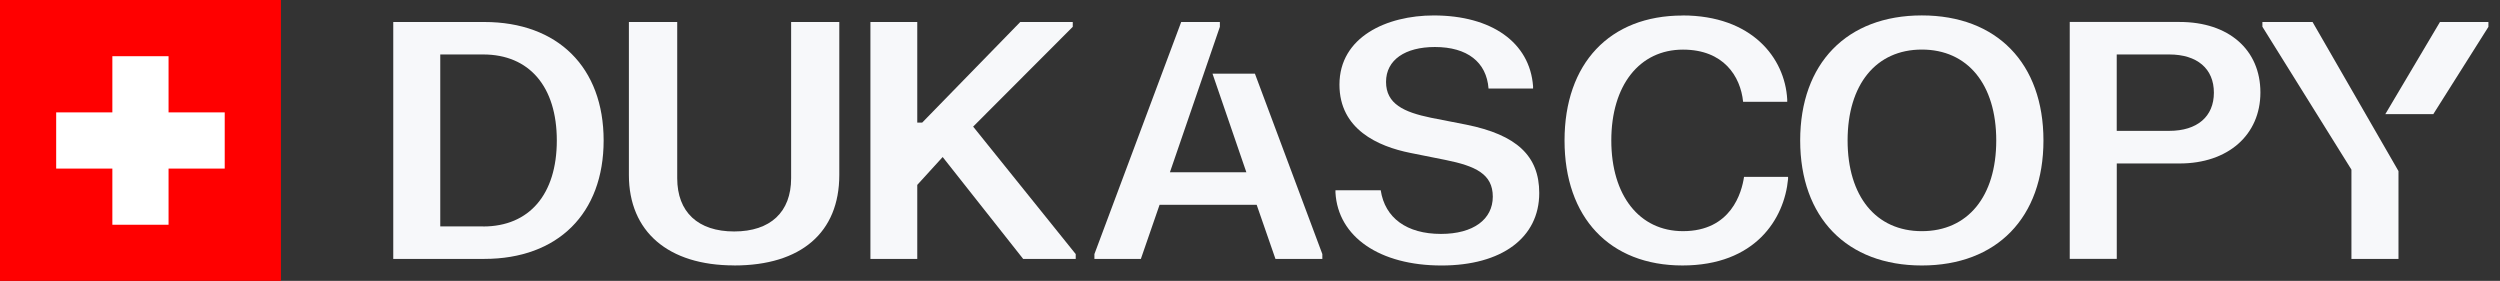
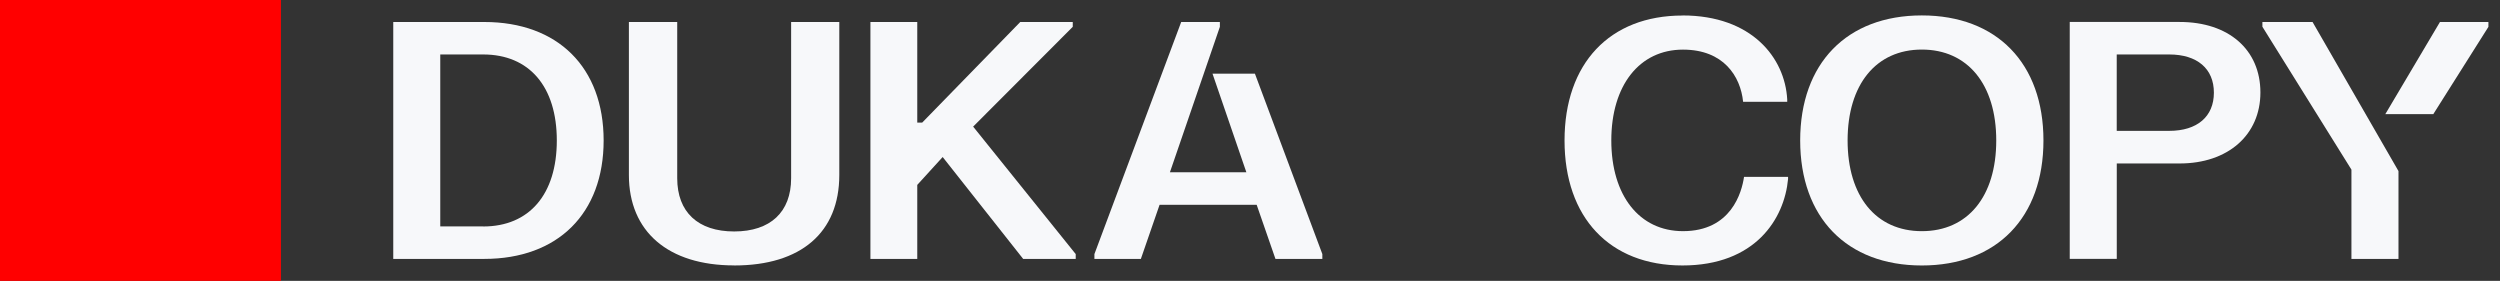
<svg xmlns="http://www.w3.org/2000/svg" width="178" height="20" viewBox="0 0 178 20" fill="none">
  <rect x="0" y="0" width="178" height="20" fill="#333333" stroke="none" />
  <path d="M34.477 1.566H28V18.434H34.477C39.723 18.434 42.979 15.201 42.979 10.002C42.979 4.802 39.725 1.566 34.477 1.566ZM34.403 16.12H31.347V3.878H34.403C37.685 3.878 39.645 6.168 39.645 10.002C39.645 13.836 37.688 16.125 34.403 16.125V16.122V16.12Z" fill="#F7F8FA" />
  <path d="M52.278 18.901C57.034 18.901 59.758 16.554 59.758 12.462V1.566H56.328V12.691C56.328 15.1 54.851 16.48 52.273 16.48C49.696 16.48 48.218 15.1 48.218 12.691V1.566H44.777V12.46C44.777 16.491 47.577 18.897 52.268 18.897L52.275 18.901H52.278Z" fill="#F7F8FA" />
-   <path d="M102.633 18.903C106.929 18.903 109.594 16.925 109.594 13.743C109.594 11.101 107.99 9.599 104.39 8.874L101.882 8.383C99.96 7.985 98.686 7.402 98.686 5.831C98.686 4.259 100.054 3.347 102.166 3.347C104.466 3.347 105.844 4.421 105.984 6.306H109.154V6.136C108.922 3.032 106.213 1.1 102.082 1.1C98.74 1.1 95.369 2.624 95.369 6.028C95.369 9.21 98.113 10.425 100.411 10.886L102.919 11.388C105.054 11.82 106.287 12.388 106.287 14.001C106.287 15.615 104.907 16.655 102.598 16.655C100.165 16.655 98.609 15.525 98.307 13.548H95.085V13.718C95.265 16.863 98.228 18.903 102.635 18.903H102.633Z" fill="#F7F8FA" />
-   <path d="M119.792 1.106C114.61 1.106 111.395 4.517 111.395 10.004C111.395 15.49 114.61 18.901 119.792 18.901C124.974 18.901 127.049 15.586 127.31 12.745V12.594H124.175C124.014 13.696 123.262 16.458 119.829 16.458C116.726 16.458 114.725 13.924 114.725 10C114.725 6.077 116.728 3.533 119.829 3.533C122.711 3.533 123.923 5.419 124.11 7.249H127.25V7.078C127.088 4.109 124.719 1.1 119.794 1.1V1.106H119.792Z" fill="#F7F8FA" />
+   <path d="M119.792 1.106C114.61 1.106 111.395 4.517 111.395 10.004C111.395 15.49 114.61 18.901 119.792 18.901C124.974 18.901 127.049 15.586 127.31 12.745V12.594H124.175C124.014 13.696 123.262 16.458 119.829 16.458C116.726 16.458 114.725 13.924 114.725 10C114.725 6.077 116.728 3.533 119.829 3.533C122.711 3.533 123.923 5.419 124.11 7.249H127.25V7.078C127.088 4.109 124.719 1.1 119.794 1.1V1.106Z" fill="#F7F8FA" />
  <path d="M136.835 1.098C131.493 1.098 128.173 4.51 128.173 10C128.173 15.49 131.493 18.902 136.835 18.902C142.177 18.902 145.494 15.49 145.494 10C145.494 4.51 142.173 1.098 136.835 1.098ZM136.835 16.459C133.575 16.459 131.549 13.984 131.549 10C131.549 6.016 133.575 3.529 136.835 3.529C140.095 3.529 142.133 6.007 142.133 10C142.133 13.993 140.103 16.459 136.835 16.459Z" fill="#F7F8FA" />
  <path d="M160.941 6.586C160.941 3.539 158.684 1.564 155.192 1.564H147.365V18.432H150.714V11.639H155.192C158.633 11.639 160.941 9.607 160.941 6.586ZM150.711 9.317V3.878H154.451C156.442 3.878 157.629 4.893 157.629 6.597C157.629 8.302 156.442 9.317 154.451 9.317H150.711Z" fill="#F7F8FA" />
  <path d="M164.654 1.566H161.083V1.905L167.422 12.077V18.434H170.772V12.182L164.654 1.566Z" fill="#F7F8FA" />
  <path d="M76.591 18.091L69.288 9.015L76.38 1.91V1.566H72.642L65.659 8.73H65.309V1.566H61.974V18.434H65.309V13.165L67.118 11.18L72.849 18.434H76.591V18.091Z" fill="#F7F8FA" />
  <path d="M177.175 1.909V1.566H173.725L169.835 8.125H173.252L177.177 1.909H177.175Z" fill="#F7F8FA" />
  <path d="M94.151 18.09L89.35 5.245H86.33L88.74 12.263H83.299L86.855 1.909V1.566H84.101L77.922 18.091V18.434H81.23L82.561 14.584H89.476L90.812 18.434H94.151V18.09Z" fill="#F7F8FA" />
  <path d="M20.002 0H0V20.002H20.002V0Z" fill="#FF0000" />
-   <path d="M8 4.002H12.001V8.002H16V12.003H12.001V16.002H8V12.003H4V8.002H8V4.002Z" fill="white" />
</svg>